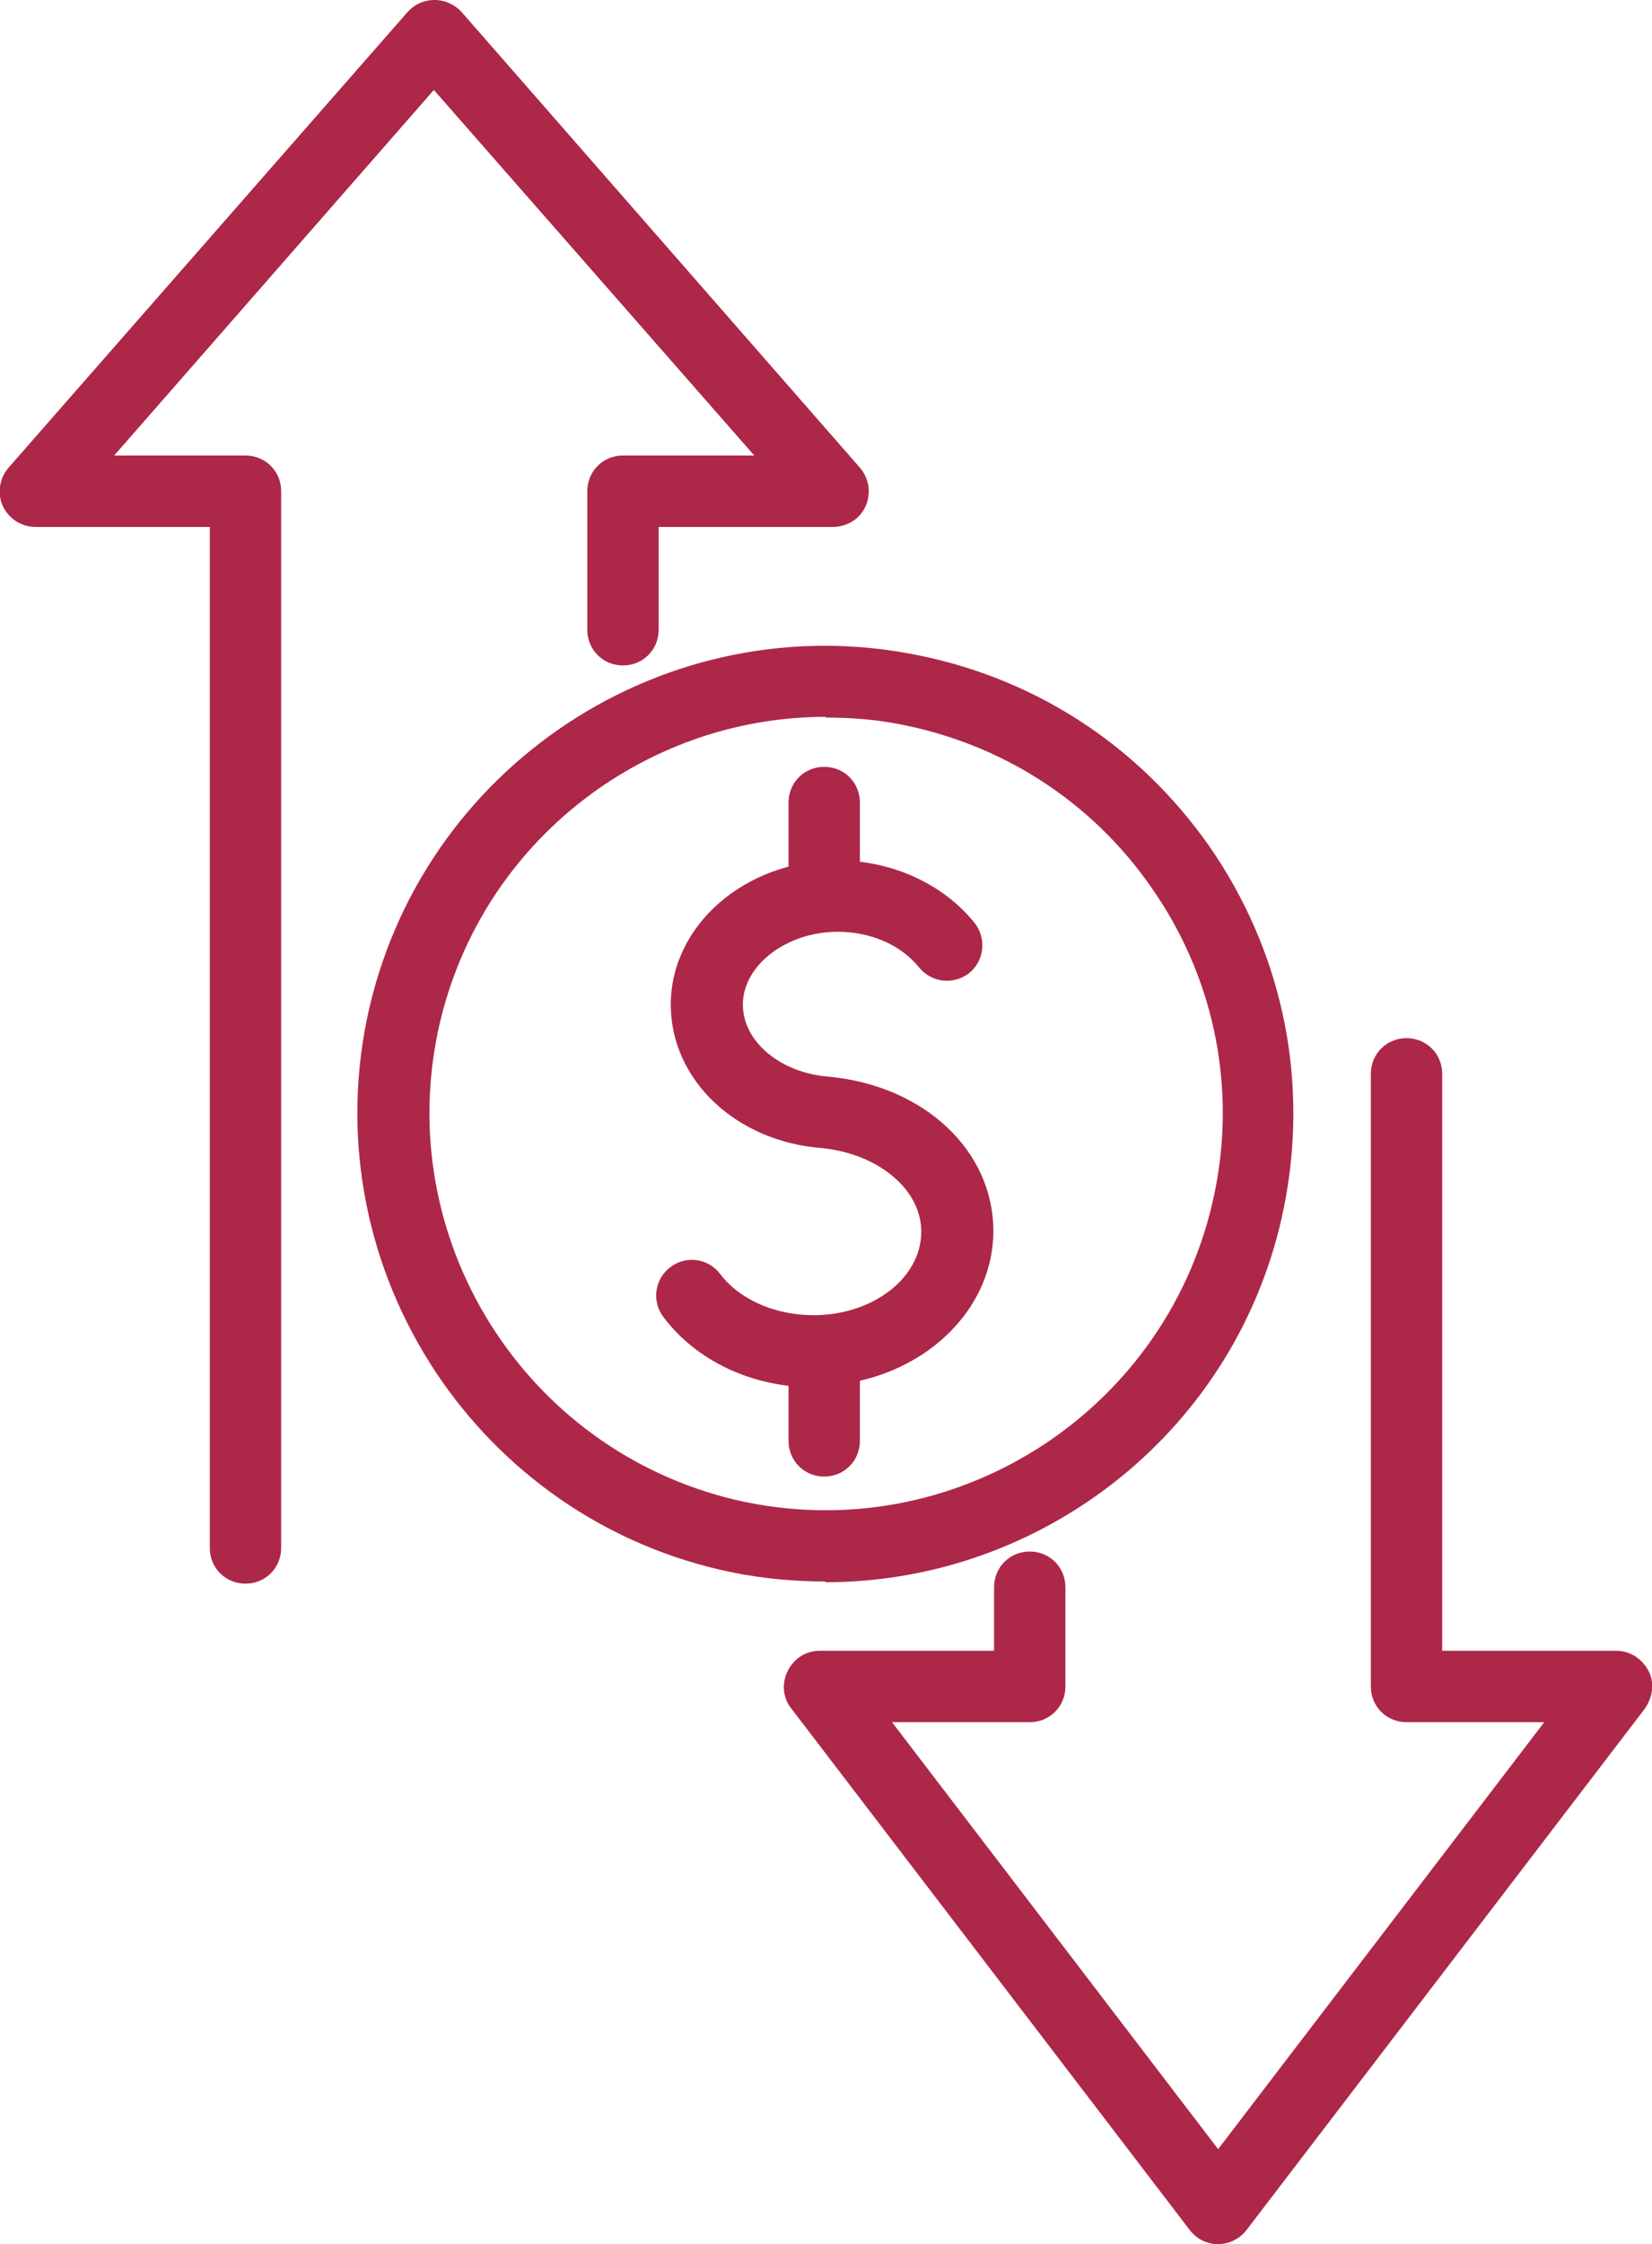
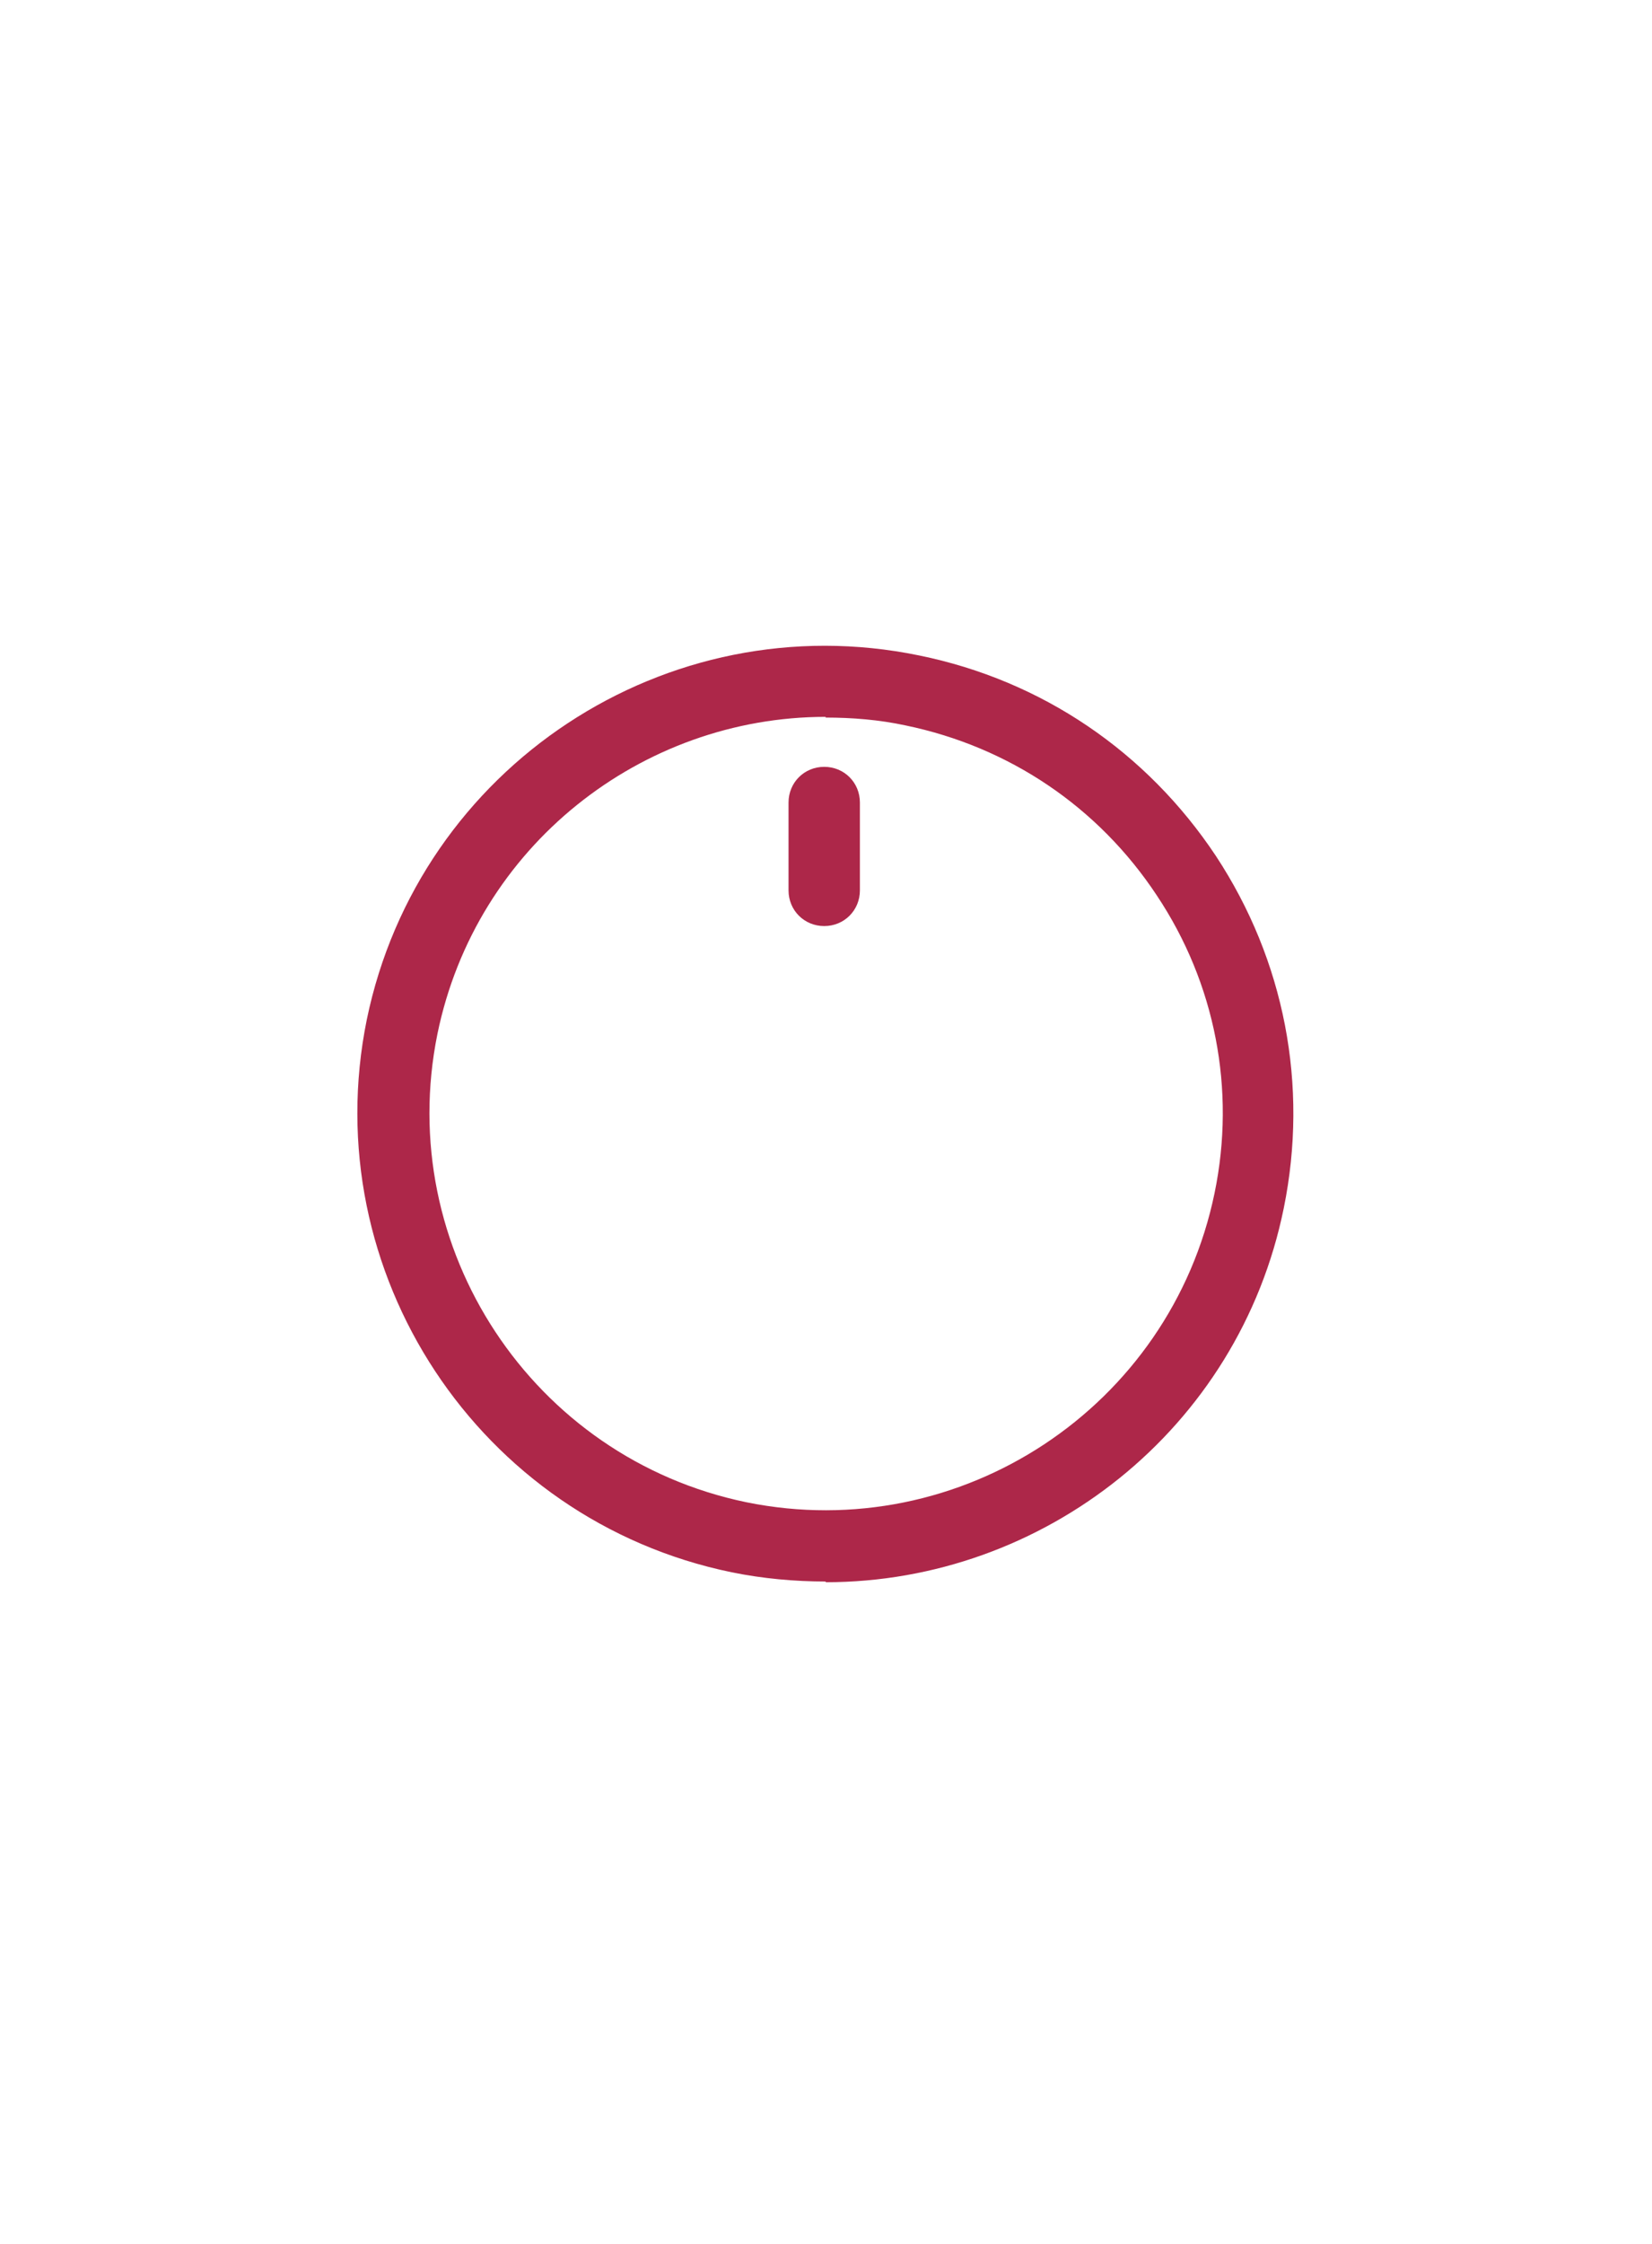
<svg xmlns="http://www.w3.org/2000/svg" id="_圖層_2" data-name="圖層 2" viewBox="0 0 23.15 31.43">
  <defs>
    <style>
      .cls-1 {
        fill: #ad2749;
      }
    </style>
  </defs>
  <g id="_圖層_1-2" data-name="圖層 1">
-     <path class="cls-1" d="m3.44,22.18c-.28,0-.5-.22-.5-.5V7.38H.5c-.2,0-.37-.11-.46-.29-.08-.18-.05-.39.08-.54L5.71.17c.1-.11.23-.17.38-.17h0c.14,0,.28.06.38.17l5.58,6.38c.13.15.16.36.08.54-.08.18-.26.29-.46.29h-2.44v1.44c0,.28-.22.5-.5.5s-.5-.22-.5-.5v-1.94c0-.28.22-.5.5-.5h1.84L6.08,1.26,1.6,6.38h1.84c.28,0,.5.22.5.5v14.8c0,.28-.22.5-.5.5Z" />
-     <path class="cls-1" d="m17.07,31.43c-.16,0-.3-.07-.4-.2l-5.58-7.3c-.12-.15-.14-.35-.05-.53s.26-.28.45-.28h2.44v-.89c0-.28.22-.5.5-.5s.5.22.5.5v1.39c0,.28-.22.5-.5.5h-1.93l4.57,5.98,4.57-5.98h-1.93c-.28,0-.5-.22-.5-.5v-8.58c0-.28.22-.5.5-.5s.5.22.5.5v8.08h2.44c.19,0,.36.11.45.28s.06.37-.05.53l-5.58,7.3c-.09.12-.24.2-.4.2Z" />
-     <path class="cls-1" d="m11.4,19.43c-.85,0-1.63-.36-2.1-.98-.17-.22-.13-.53.09-.7.22-.17.53-.13.7.09.27.36.77.58,1.31.58.83,0,1.51-.52,1.51-1.17,0-.59-.6-1.09-1.39-1.17-1.2-.09-2.12-.95-2.12-2.01,0-1.11,1.04-2.02,2.33-2.02.77,0,1.49.33,1.93.88.17.22.13.53-.08.7-.22.17-.53.13-.7-.08-.25-.31-.67-.5-1.14-.5-.72,0-1.33.47-1.33,1.02,0,.52.53.96,1.21,1.01,1.34.13,2.3,1.04,2.3,2.16,0,1.2-1.13,2.17-2.51,2.17Z" />
-     <path class="cls-1" d="m11.55,20.68c-.28,0-.5-.22-.5-.5v-1.18c0-.28.22-.5.5-.5s.5.22.5.5v1.18c0,.28-.22.5-.5.5Z" />
    <path class="cls-1" d="m11.55,12.97c-.28,0-.5-.22-.5-.5v-1.23c0-.28.22-.5.5-.5s.5.22.5.5v1.23c0,.28-.22.5-.5.5Z" />
    <path class="cls-1" d="m11.57,22.15c-.43,0-.88-.04-1.32-.13-3.54-.73-5.83-4.2-5.11-7.74.73-3.54,4.2-5.83,7.74-5.1,1.72.35,3.19,1.35,4.16,2.81.96,1.46,1.3,3.21.95,4.93h0c-.63,3.1-3.37,5.24-6.42,5.24Zm0-12.11c-2.58,0-4.9,1.81-5.44,4.44-.61,3,1.33,5.94,4.33,6.56,3,.61,5.94-1.33,6.56-4.33h0c.3-1.45.01-2.94-.81-4.17-.82-1.24-2.07-2.08-3.52-2.38-.37-.08-.75-.11-1.12-.11Z" />
  </g>
</svg>